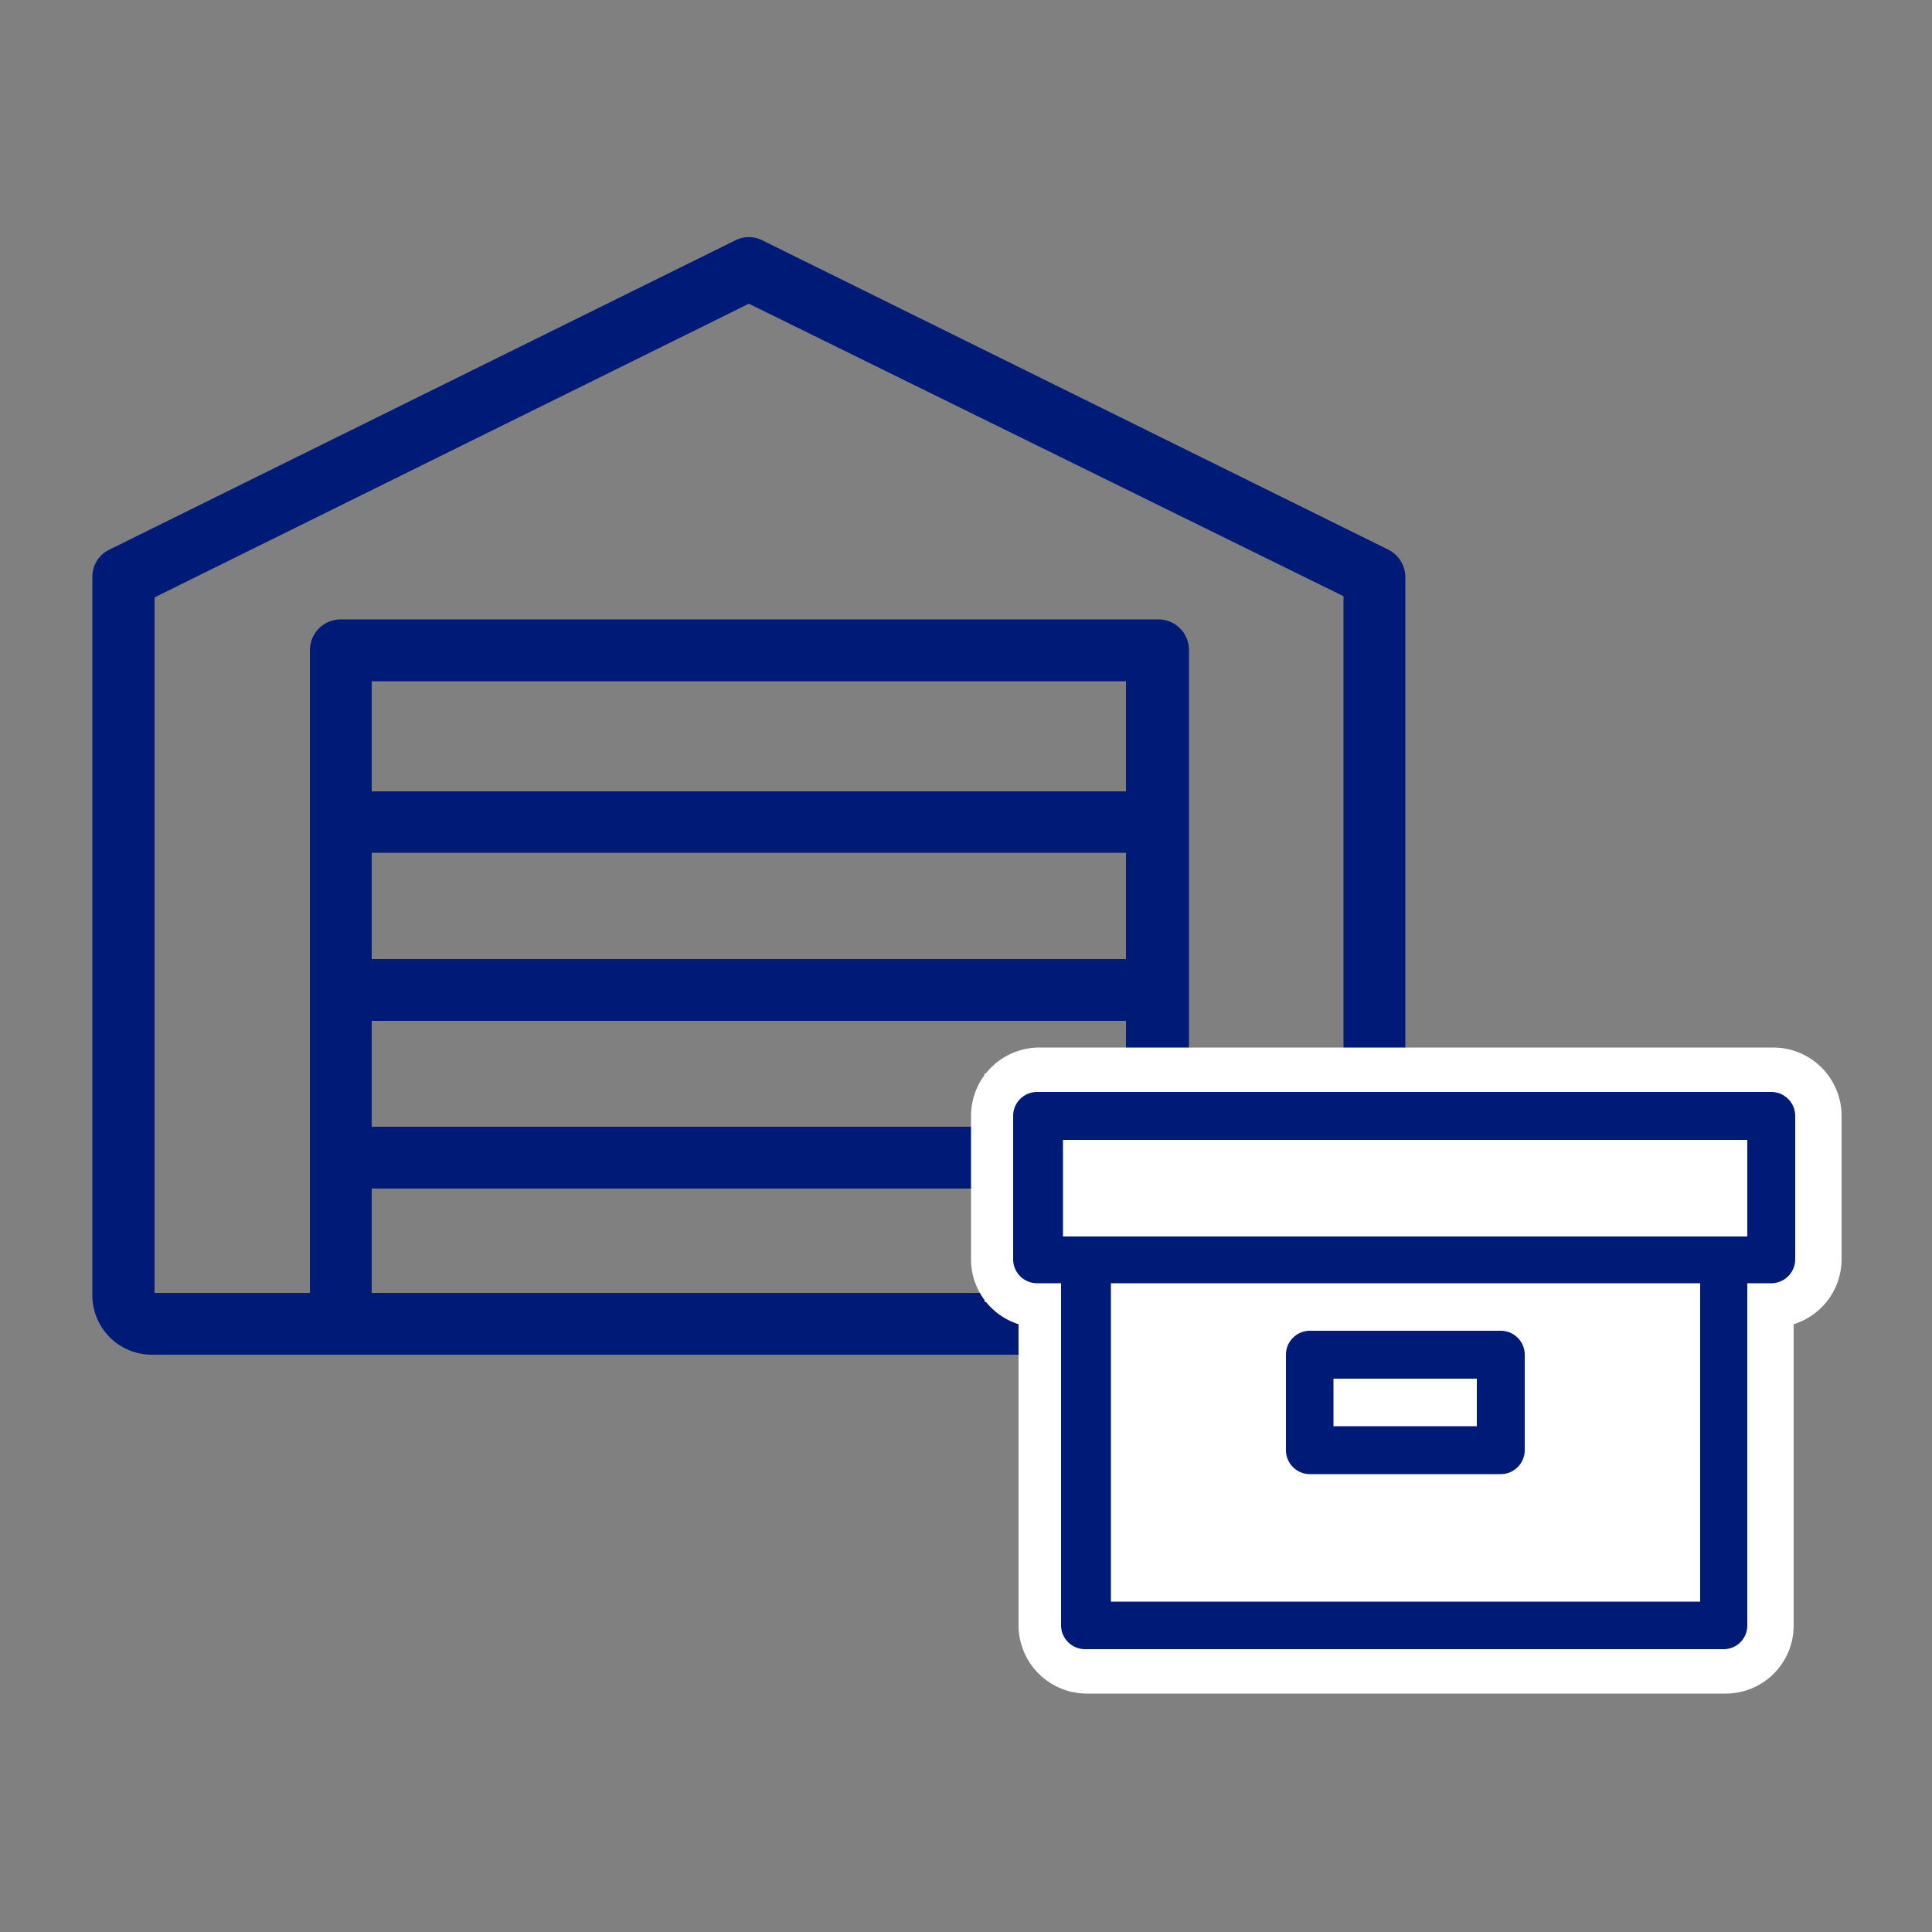
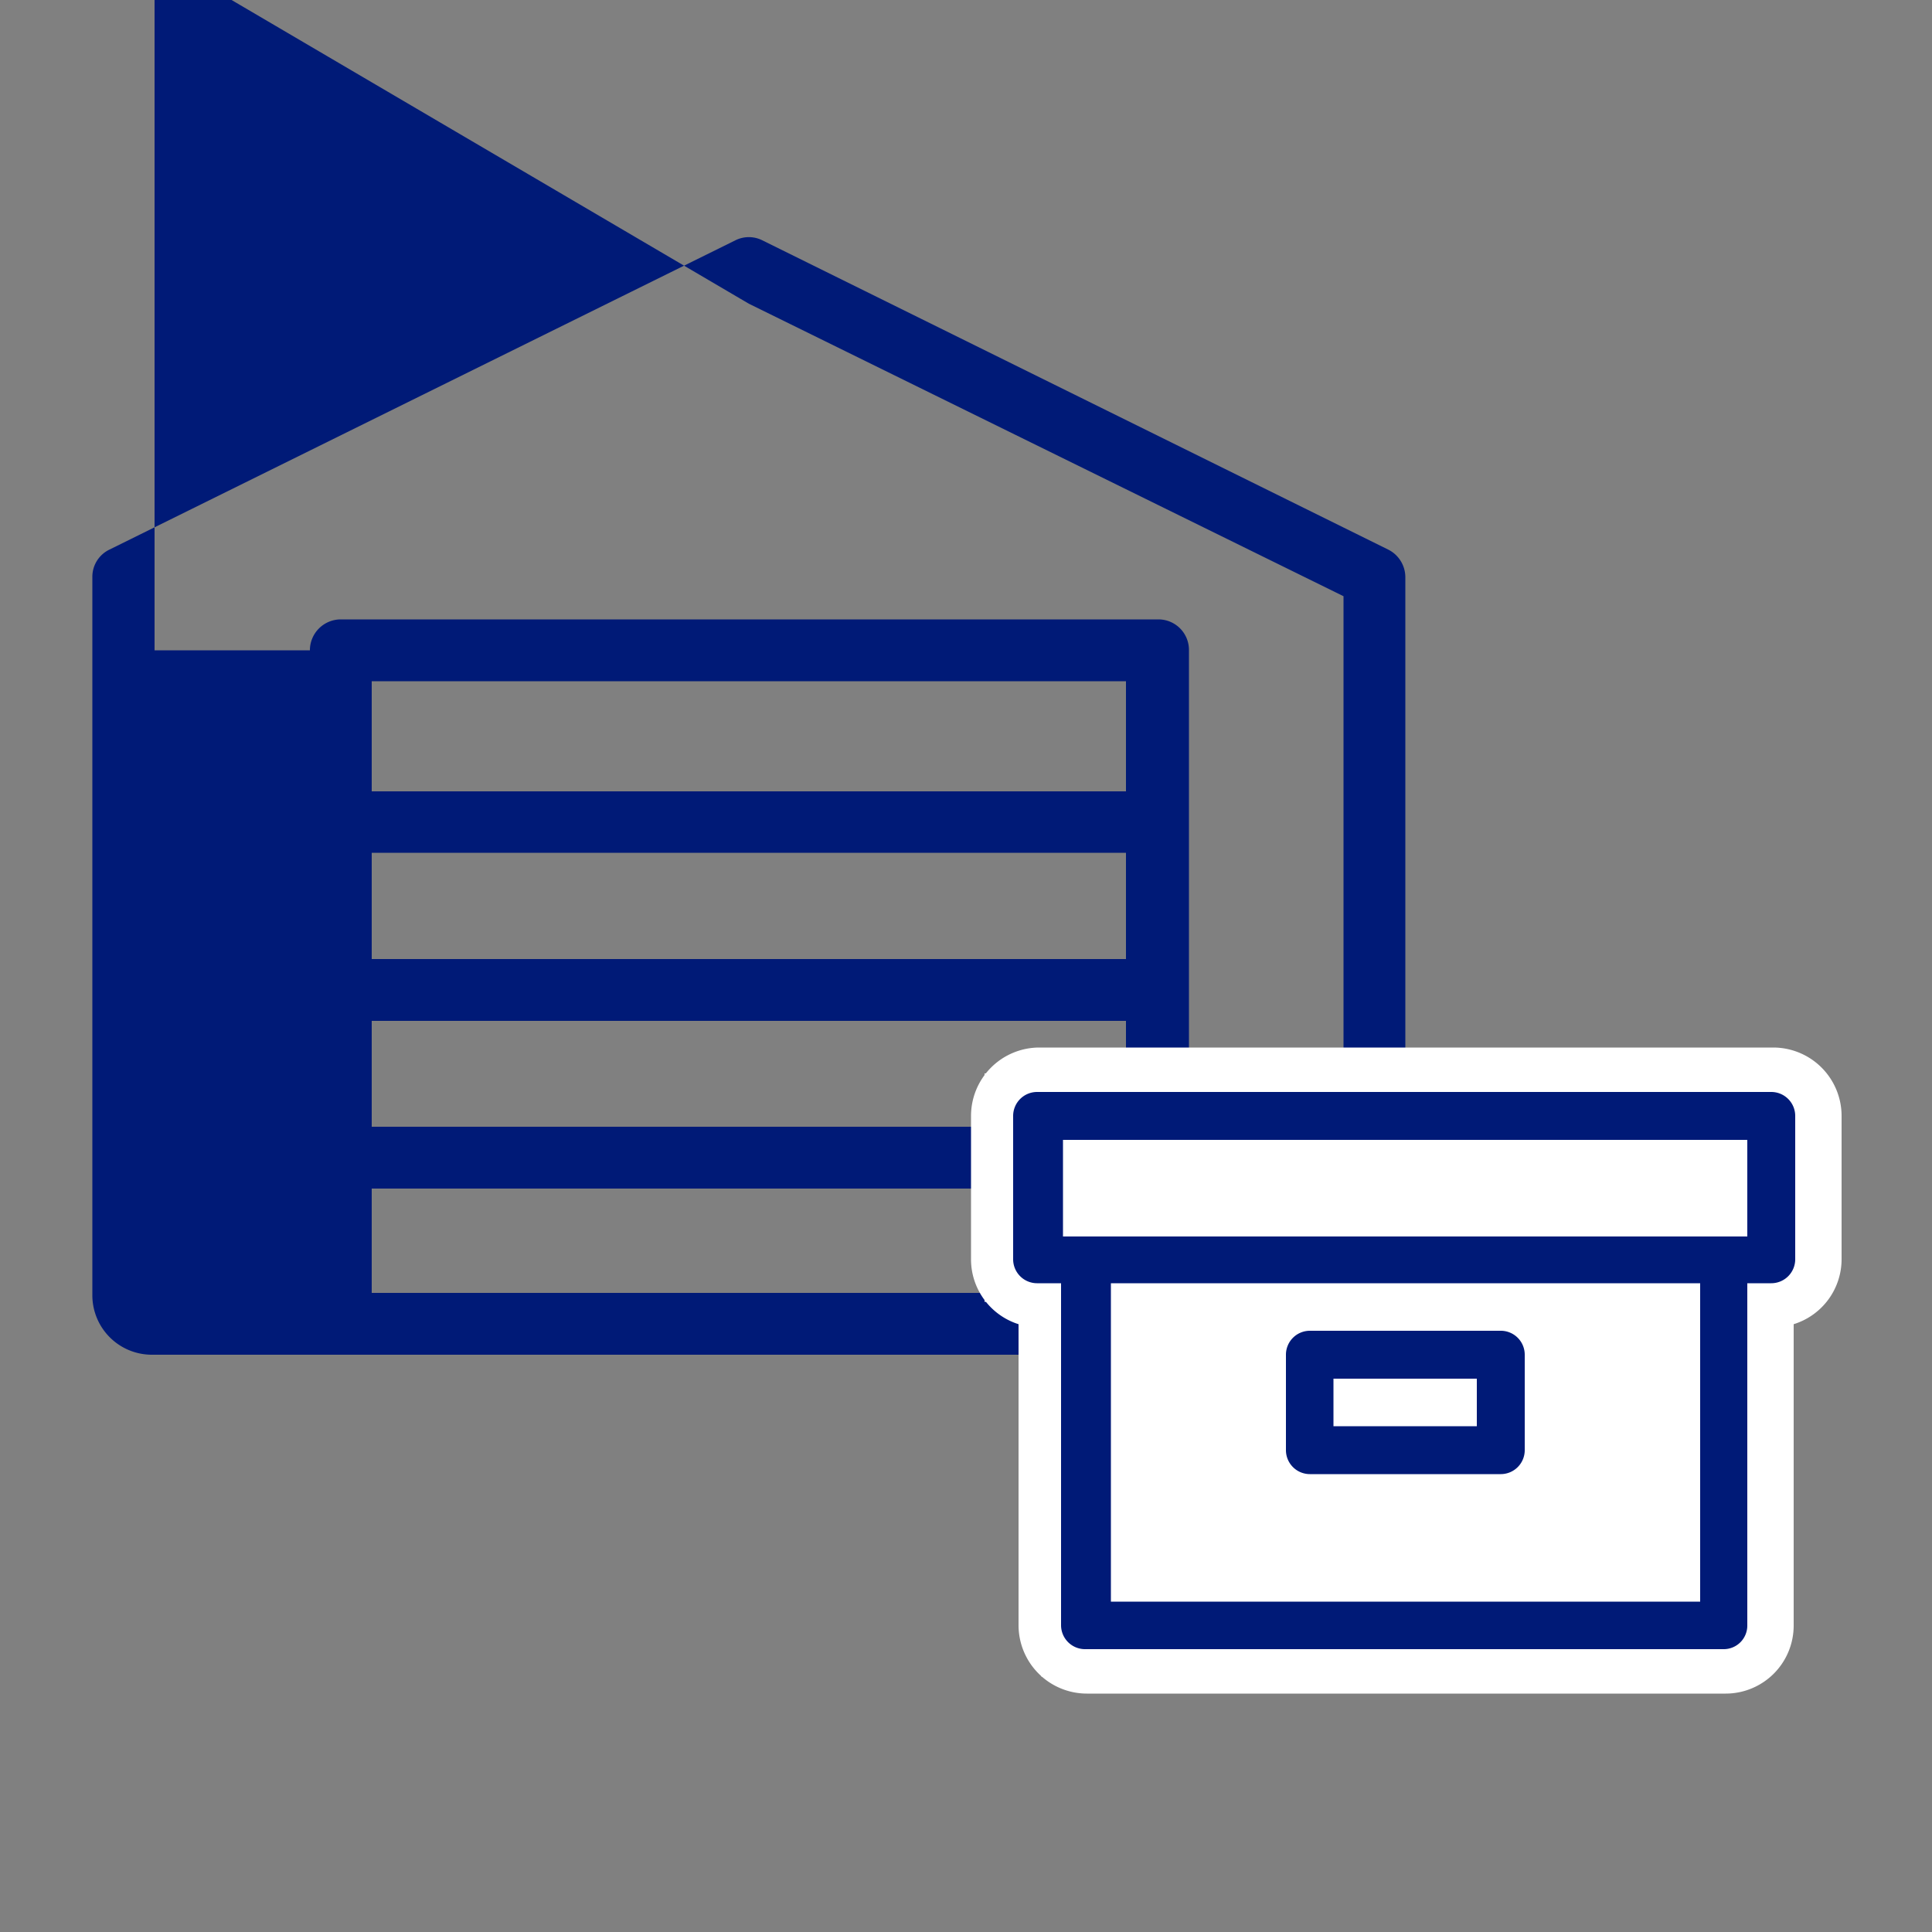
<svg xmlns="http://www.w3.org/2000/svg" id="Layer_1" data-name="Layer 1" viewBox="0 0 50 50">
  <rect x="0" y="0" width="50" height="50" fill="#808080" stroke="none" />
  <defs>
    <style>.cls-1{fill:#001a77;}.cls-2{fill:#fff;}</style>
  </defs>
  <title>Inventory</title>
-   <path class="cls-1" d="M35.92,14.22l-16.19-8a.78.78,0,0,0-.7,0l-16.19,8a.78.78,0,0,0-.45.71v18.6a1.54,1.54,0,0,0,1.53,1.53H34.83a1.54,1.54,0,0,0,1.54-1.53V14.93A.8.8,0,0,0,35.92,14.22Zm-6.78,10.6H9.62V22.07H29.14ZM9.62,26.42H29.14v2.74H9.62V26.42Zm19.52-5.94H9.62V17.63H29.14ZM9.62,30.76H29.14v2.7H9.62v-2.7Zm25.15,2.7h-4V16.83a.79.79,0,0,0-.79-.8H8.82a.8.8,0,0,0-.8.8V33.46H4v-18L19.38,7.86l15.39,7.57Z" />
+   <path class="cls-1" d="M35.92,14.22l-16.19-8a.78.78,0,0,0-.7,0l-16.19,8a.78.78,0,0,0-.45.71v18.6a1.54,1.54,0,0,0,1.53,1.53H34.83a1.54,1.54,0,0,0,1.54-1.53V14.93A.8.8,0,0,0,35.92,14.22Zm-6.78,10.6H9.62V22.07H29.14ZM9.62,26.42H29.14v2.74H9.62V26.42Zm19.52-5.94H9.62V17.63H29.14ZM9.62,30.76H29.14v2.7H9.62v-2.7Zm25.15,2.7h-4V16.83a.79.79,0,0,0-.79-.8H8.82a.8.8,0,0,0-.8.8H4v-18L19.38,7.86l15.39,7.57Z" />
  <rect class="cls-2" x="33.16" y="20.1" width="5.91" height="21.29" transform="translate(66.87 -5.38) rotate(90)" />
  <rect class="cls-2" x="30.39" y="28.04" width="11.9" height="18.78" transform="translate(73.77 1.1) rotate(90)" />
  <path class="cls-2" d="M28.13,43.83a1.77,1.77,0,0,1-1.77-1.77V34.27a1.76,1.76,0,0,1-1.23-1.68V28.88a1.77,1.77,0,0,1,1.76-1.77h19a1.77,1.77,0,0,1,1.77,1.77v3.71a1.76,1.76,0,0,1-1.24,1.68v7.79a1.76,1.76,0,0,1-1.76,1.77ZM42.84,40.3V34.36H40.46a1.79,1.79,0,0,1,.15.7v2.47a1.77,1.77,0,0,1-1.77,1.77H33.9a1.77,1.77,0,0,1-1.77-1.77V35.06a1.63,1.63,0,0,1,.15-.7H29.9V40.3Zm1.24-9.48v-.17H28.66v.17Z" />
-   <rect class="cls-2" x="26.62" y="28.94" width="19" height="3.62" />
  <rect class="cls-2" x="28.09" y="32.63" width="16.48" height="9.6" />
  <path class="cls-1" d="M45.84,28.26h-19a.62.62,0,0,0-.62.62v3.71a.62.62,0,0,0,.62.62h.62v8.85a.62.62,0,0,0,.62.62H44.61a.61.61,0,0,0,.61-.62V33.21h.62a.62.62,0,0,0,.62-.62V28.88A.62.62,0,0,0,45.84,28.26ZM44,41.45H28.75V33.21H44ZM45.22,32H27.51V29.5H45.22ZM33.9,38.15h4.94a.62.62,0,0,0,.62-.62V35.06a.62.62,0,0,0-.62-.62H33.9a.62.62,0,0,0-.62.62v2.47a.62.62,0,0,0,.62.62Zm.61-2.47h3.71v1.23H34.51V35.68Z" />
</svg>